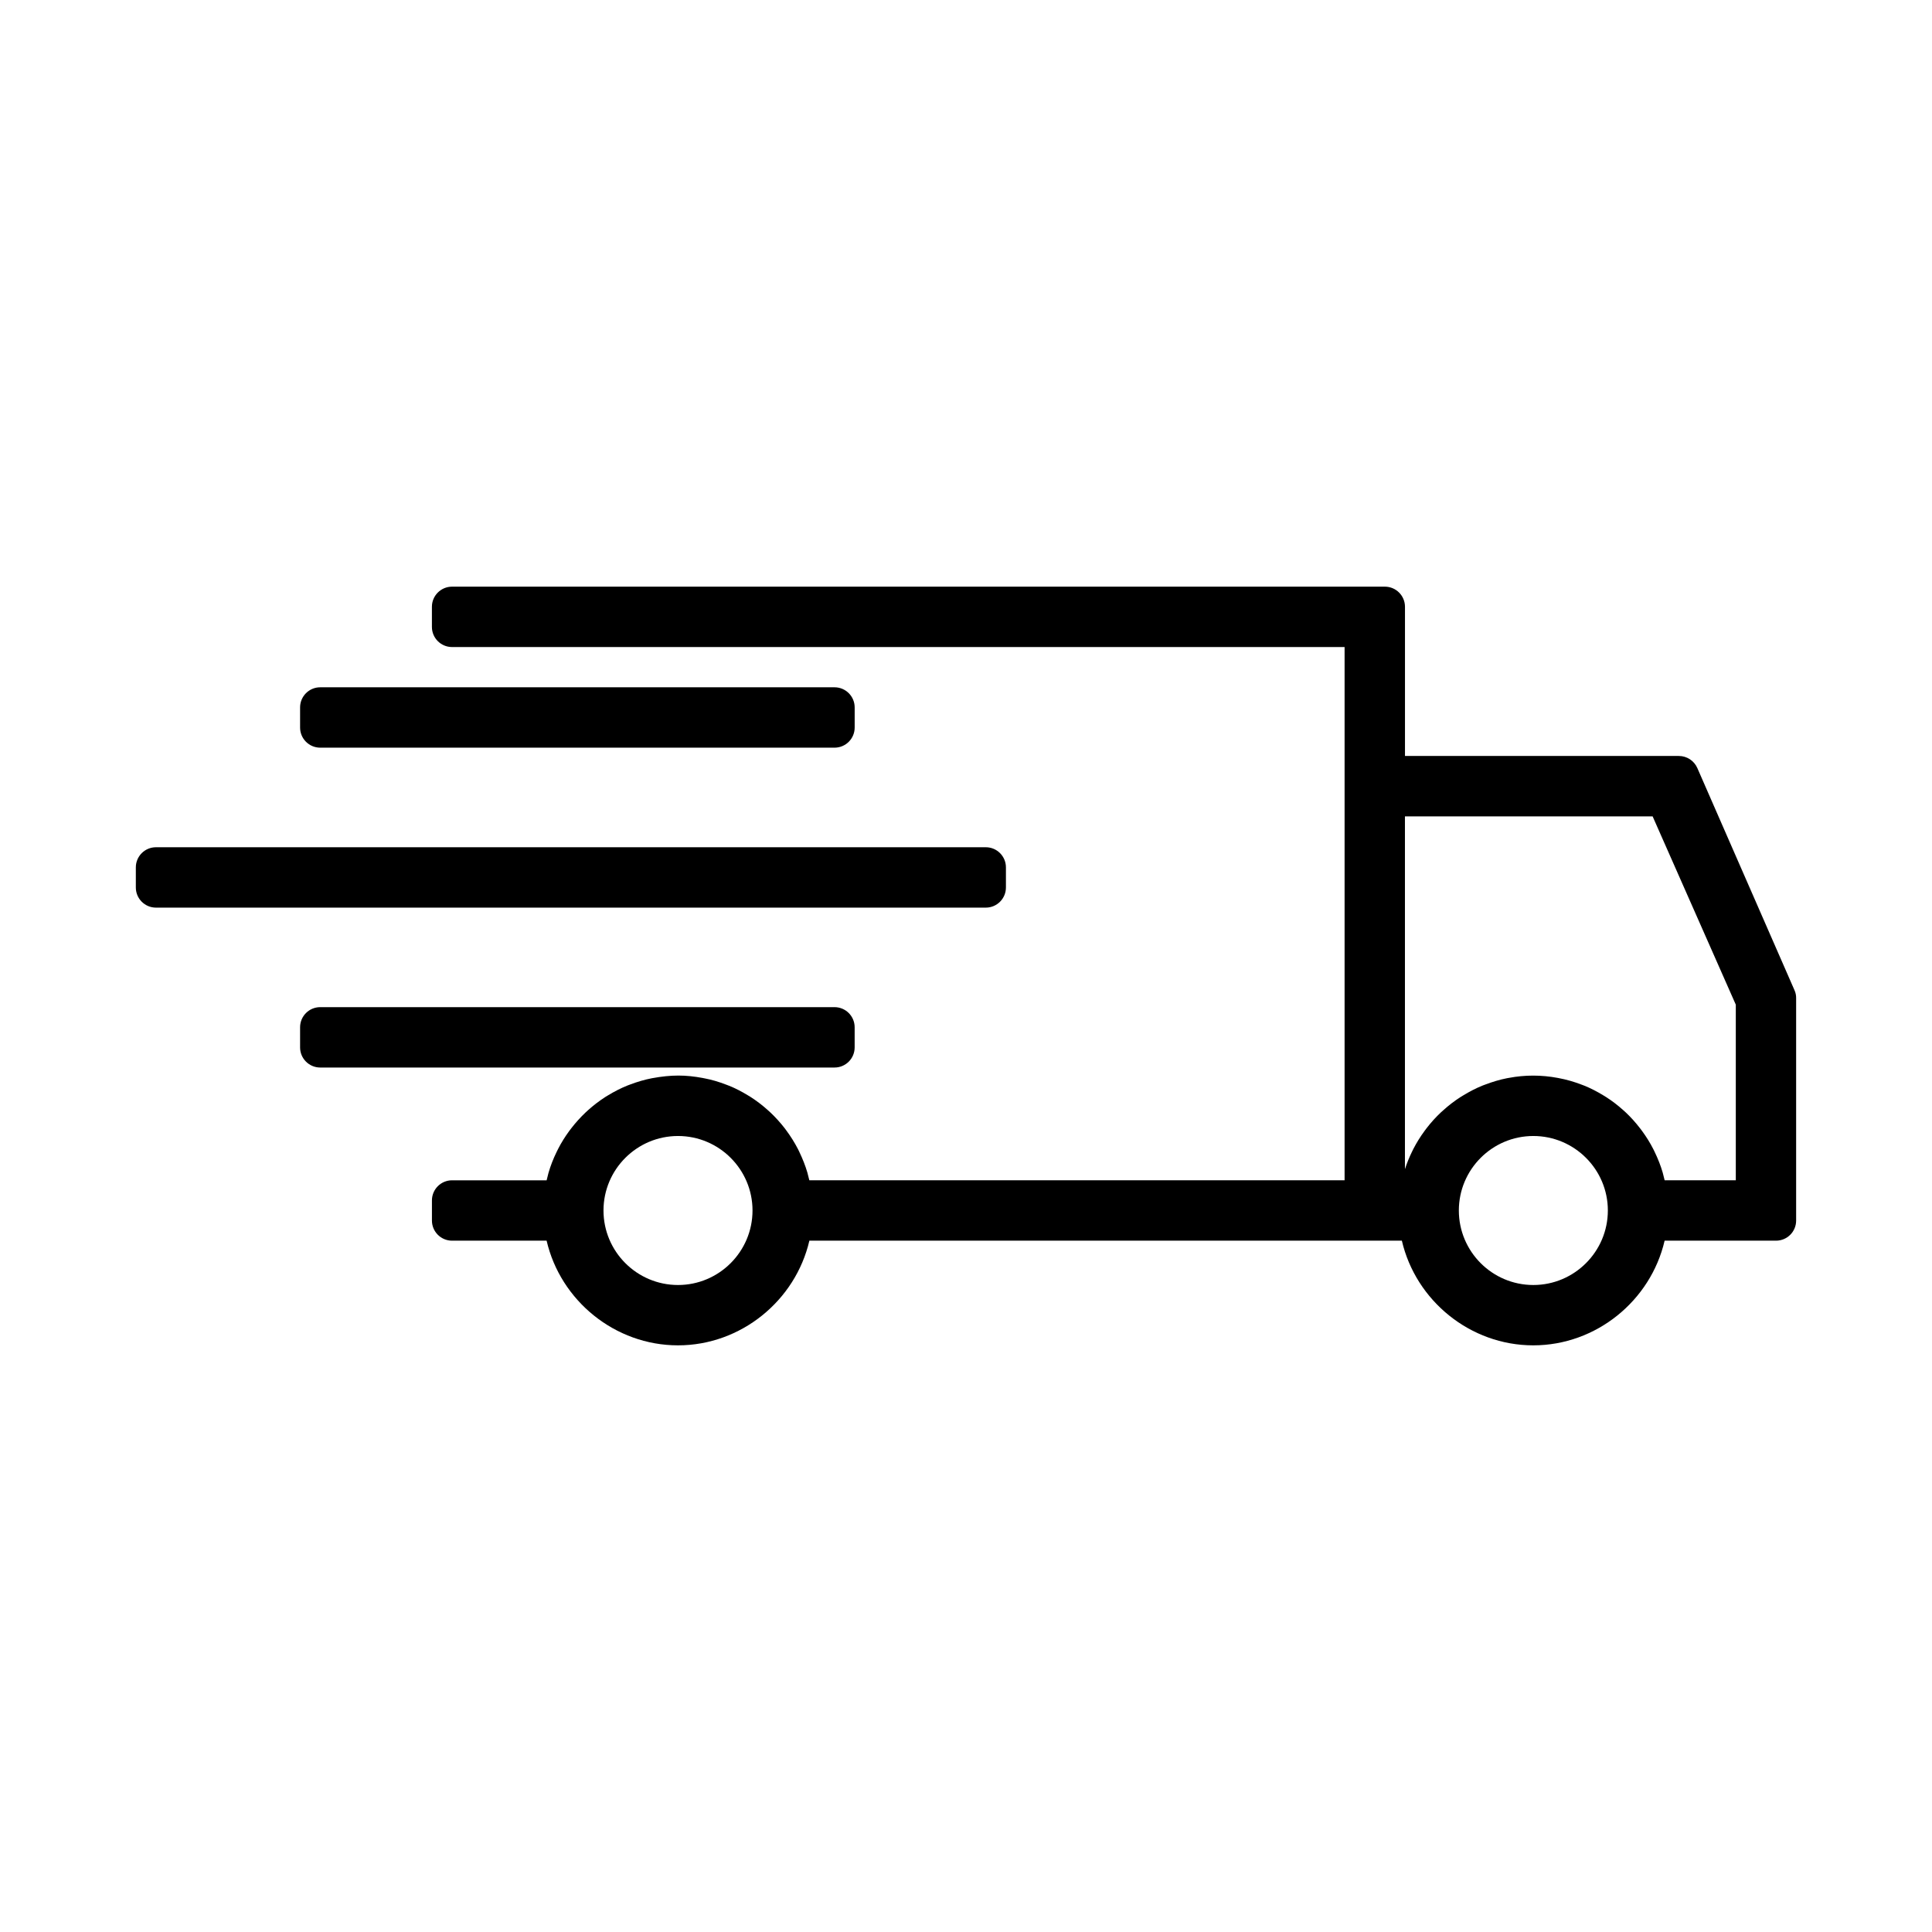
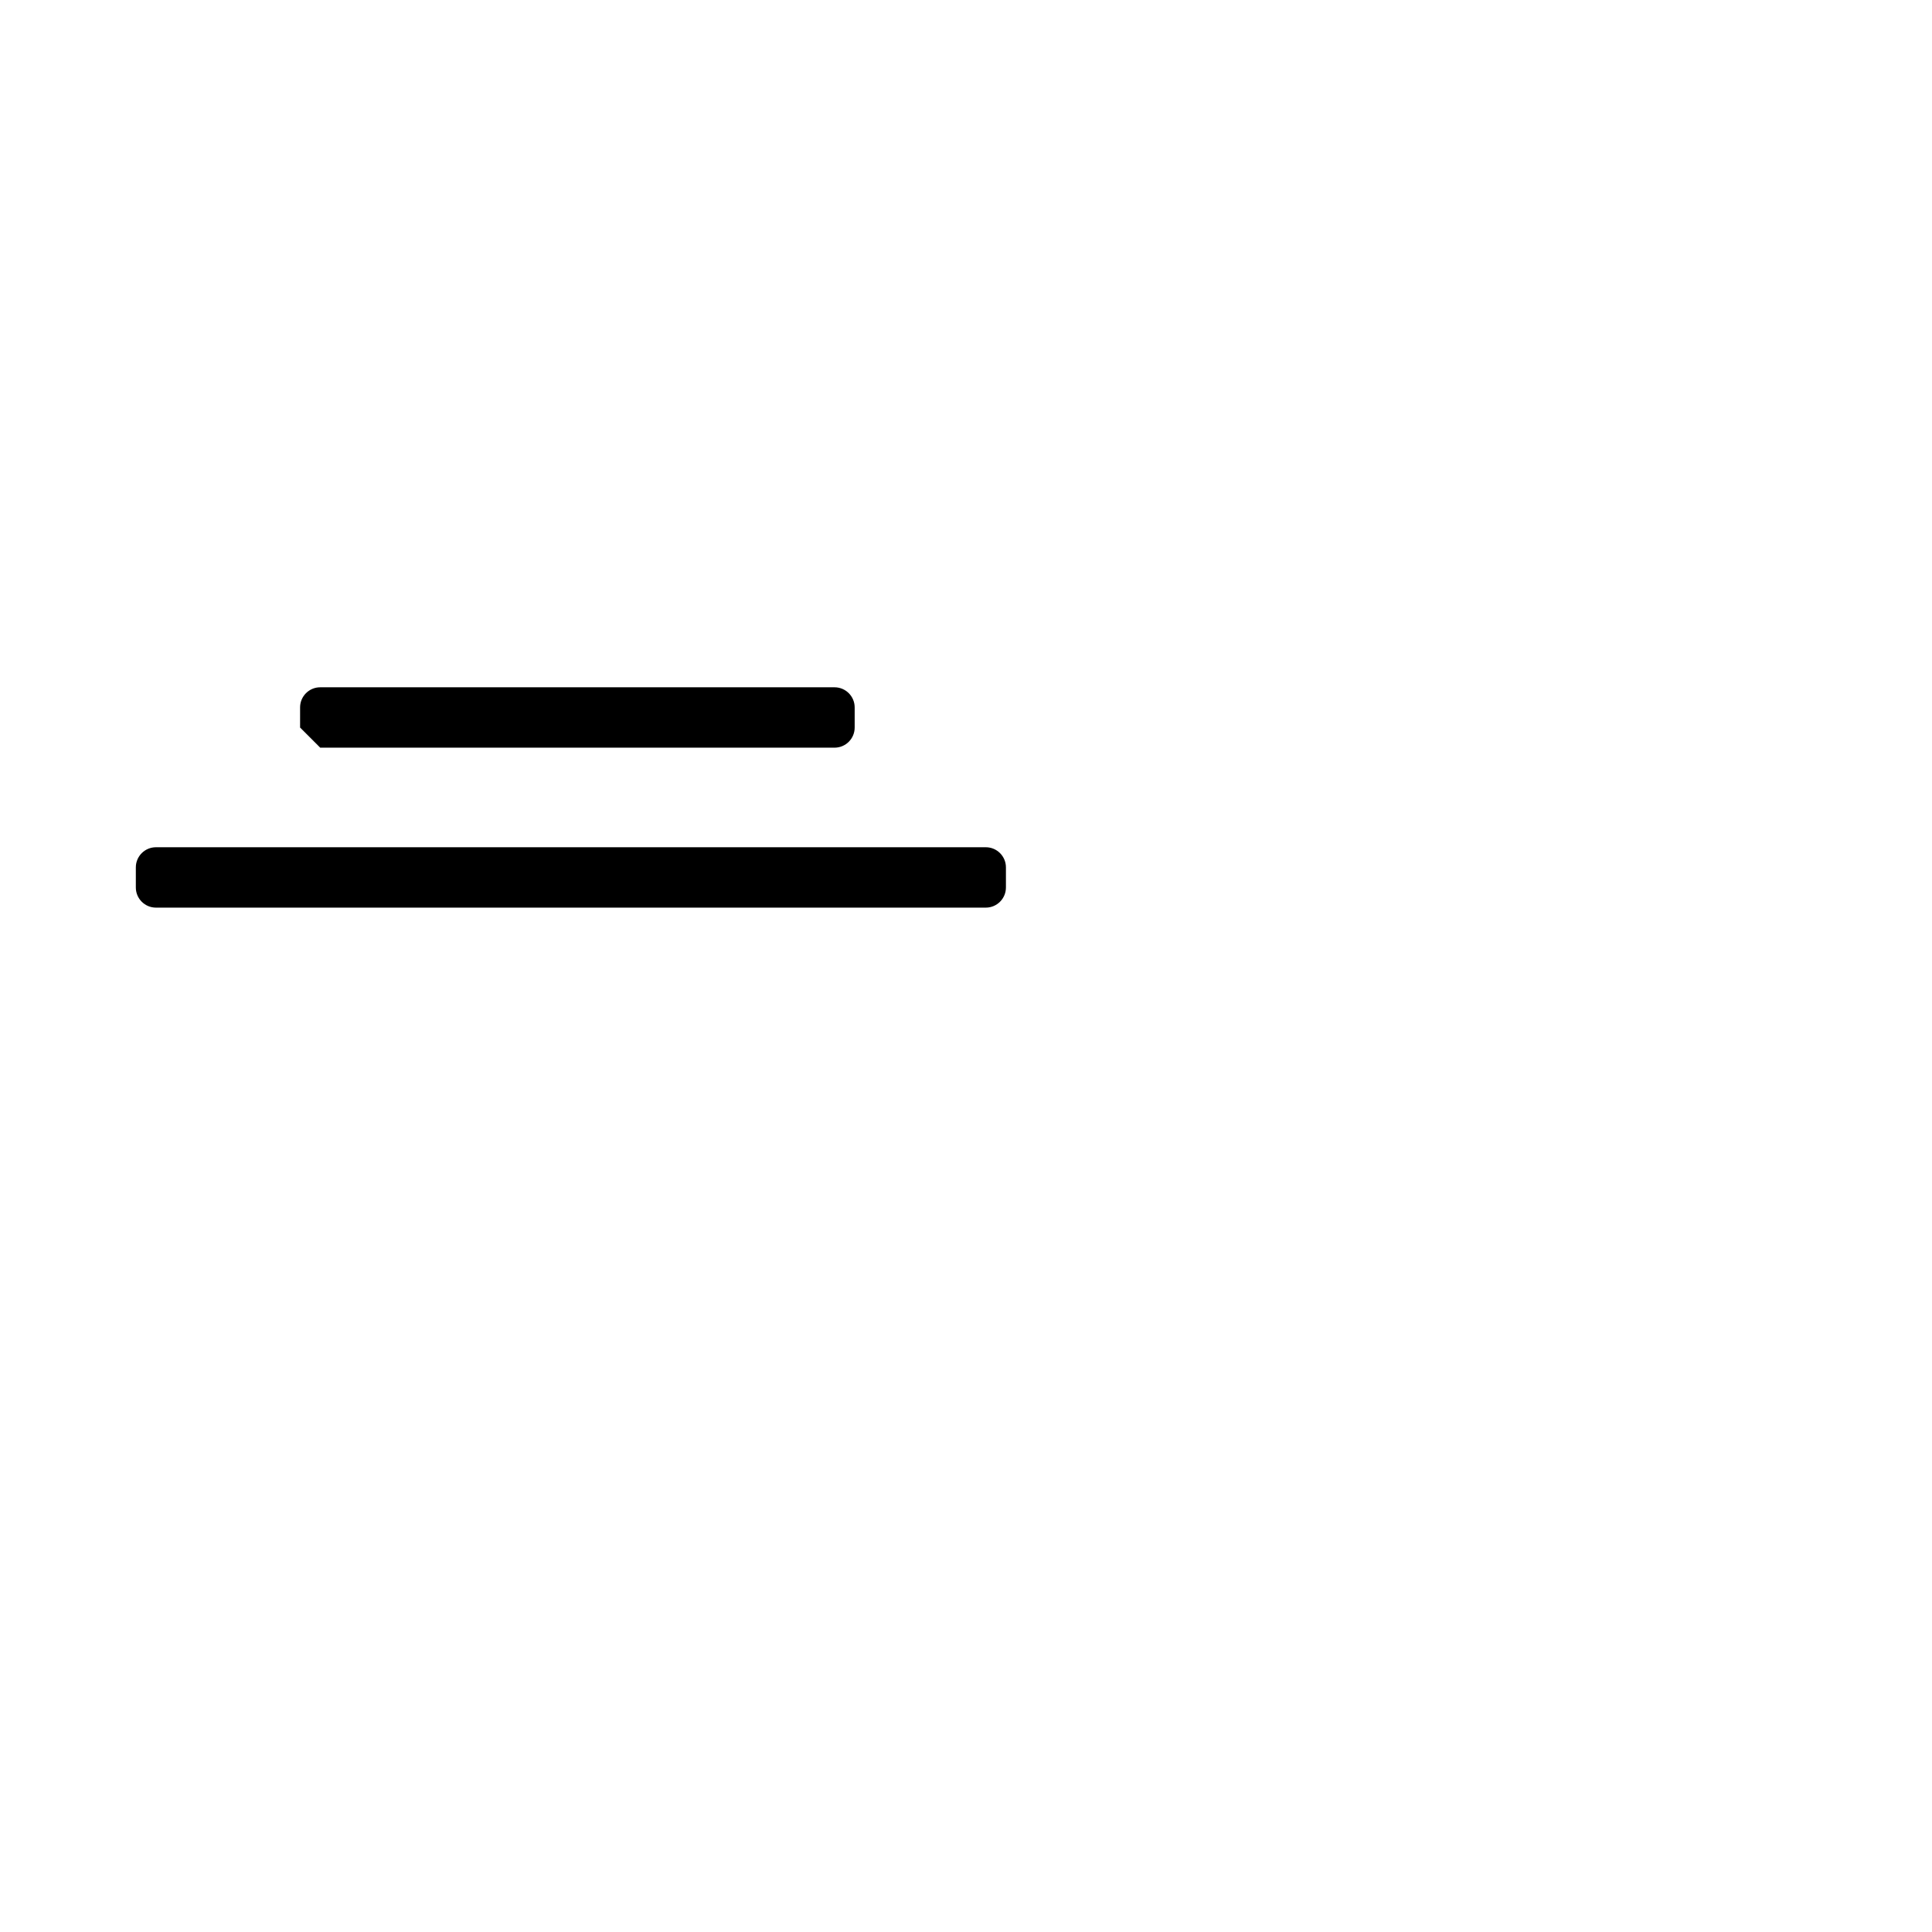
<svg xmlns="http://www.w3.org/2000/svg" width="1200pt" height="1200pt" version="1.1" viewBox="0 0 1200 1200">
  <g>
-     <path d="m1114.6 615.05-60.352-138c-2-4.551-6.5-7.5-11.449-7.5h-170.14v-92.664c0-6.898-5.586-12.5-12.5-12.5h-579.39c-6.898 0-12.5 5.602-12.5 12.5v12.5c0 6.914 5.602 12.5 12.5 12.5h554.38v331.2h-332.46c-0.262-1.125-0.551-2.289-0.875-3.461-0.051-0.211-0.273-1.125-0.336-1.324-1.25-4.227-2.863-8.387-5.137-13.137-0.062-0.137-0.613-1.262-0.676-1.387-2.039-3.949-4.398-7.789-7.449-11.898-0.051-0.074-0.812-1.086-0.863-1.164-2.75-3.523-5.727-6.801-8.789-9.688l-1.574-1.438c-3.387-3.051-6.961-5.789-10.914-8.324l-1.301-0.789c-4.176-2.562-8.176-4.602-11.836-6.062-0.602-0.262-1.199-0.488-1.824-0.699-4.75-1.824-9.25-3.137-12.926-3.812-0.312-0.086-1.461-0.301-1.789-0.363-10.438-1.926-19.164-2.102-31.512 0.176-4.488 0.863-8.988 2.176-13.789 4-0.211 0.074-1.227 0.449-1.426 0.539-4.012 1.613-8 3.637-12.102 6.137l-1.812 1.102c-3.711 2.414-7.25 5.137-10.488 8.051l-1.562 1.426c-3.148 2.988-6.137 6.273-8.875 9.824l-1.238 1.625c-2.648 3.602-5.023 7.426-6.863 11.039-0.312 0.562-0.602 1.148-1.051 2.125-2.102 4.336-3.727 8.512-5.012 12.949l-0.387 1.551c-0.273 1.023-0.523 2.023-0.762 3.023h-58.738c-6.898 0-12.5 5.586-12.5 12.5v12.5c0 6.914 5.602 12.5 12.5 12.5h58.727c8.625 37.25 42.477 65.012 81.602 65.012 39.113 0 72.961-27.762 81.602-65.012h368.01c8.637 37.25 42.477 65.012 81.613 65.012 39.113 0 72.949-27.762 81.586-65.012h69.188c6.914 0 12.5-5.586 12.5-12.5v-138.05c0.039-1.715-0.297-3.426-1.012-5zm-693.47 183.09c-25.523 0-46.289-20.762-46.289-46.289 0-25.512 20.762-46.262 46.289-46.262 25.523 0 46.273 20.75 46.273 46.262 0 25.516-20.762 46.289-46.273 46.289zm531.25 0c-25.512 0-46.262-20.762-46.262-46.289 0-25.512 20.75-46.262 46.262-46.262 25.512 0 46.289 20.75 46.289 46.262-0.004 25.516-20.777 46.289-46.289 46.289zm125.77-65.051h-44.211c-0.25-1.074-0.539-2.164-0.824-3.289 0-0.039-0.387-1.488-0.387-1.512-1.227-4.211-2.875-8.488-5.199-13.273-0.051-0.137-0.562-1.164-0.637-1.289-1.977-3.887-4.273-7.574-6.961-11.25l-1.312-1.738c-2.711-3.523-5.688-6.836-8.863-9.824l-1.512-1.363c-3.488-3.137-6.961-5.789-10.625-8.125-0.023-0.012-1.562-0.961-1.586-0.977-4.148-2.539-8.125-4.574-12.012-6.137l-1.688-0.637c-4.738-1.812-9.227-3.125-14.676-4.148-10.426-1.961-20.562-1.887-30.301-0.062-0.227 0.039-1.051 0.176-1.25 0.211-4.512 0.887-9.012 2.211-13.938 4.086-0.176 0.062-1.102 0.398-1.273 0.477-4.102 1.664-8.102 3.699-12.426 6.352-0.102 0.062-1.25 0.773-1.363 0.836-3.688 2.363-7.273 5.113-10.551 8.086l-1.562 1.387c-3.176 2.977-6.176 6.289-8.914 9.852l-1.227 1.637c-2.664 3.602-5.023 7.414-6.988 11.238l-0.926 1.887c-1.688 3.477-3.125 7.039-4.301 10.664v-219.12h153.84l51.664 116.96v109.07z" />
-     <path d="m198.89 464.39h319.46c6.898 0 12.5-5.586 12.5-12.5v-12.5c0-6.898-5.602-12.5-12.5-12.5h-319.46c-6.898 0-12.5 5.602-12.5 12.5v12.5c0 6.914 5.59 12.5 12.5 12.5z" />
+     <path d="m198.89 464.39h319.46c6.898 0 12.5-5.586 12.5-12.5v-12.5c0-6.898-5.602-12.5-12.5-12.5h-319.46c-6.898 0-12.5 5.602-12.5 12.5v12.5z" />
    <path d="m624.8 551.24v-12.5c0-6.898-5.586-12.5-12.5-12.5h-515.43c-6.898 0-12.5 5.602-12.5 12.5v12.5c0 6.914 5.602 12.5 12.5 12.5h515.44c6.898 0 12.488-5.602 12.488-12.5z" />
-     <path d="m530.84 650.56v-12.5c0-6.914-5.602-12.5-12.5-12.5h-319.45c-6.898 0-12.5 5.586-12.5 12.5v12.5c0 6.914 5.602 12.5 12.5 12.5h319.46c6.902 0 12.488-5.586 12.488-12.5z" />
  </g>
</svg>